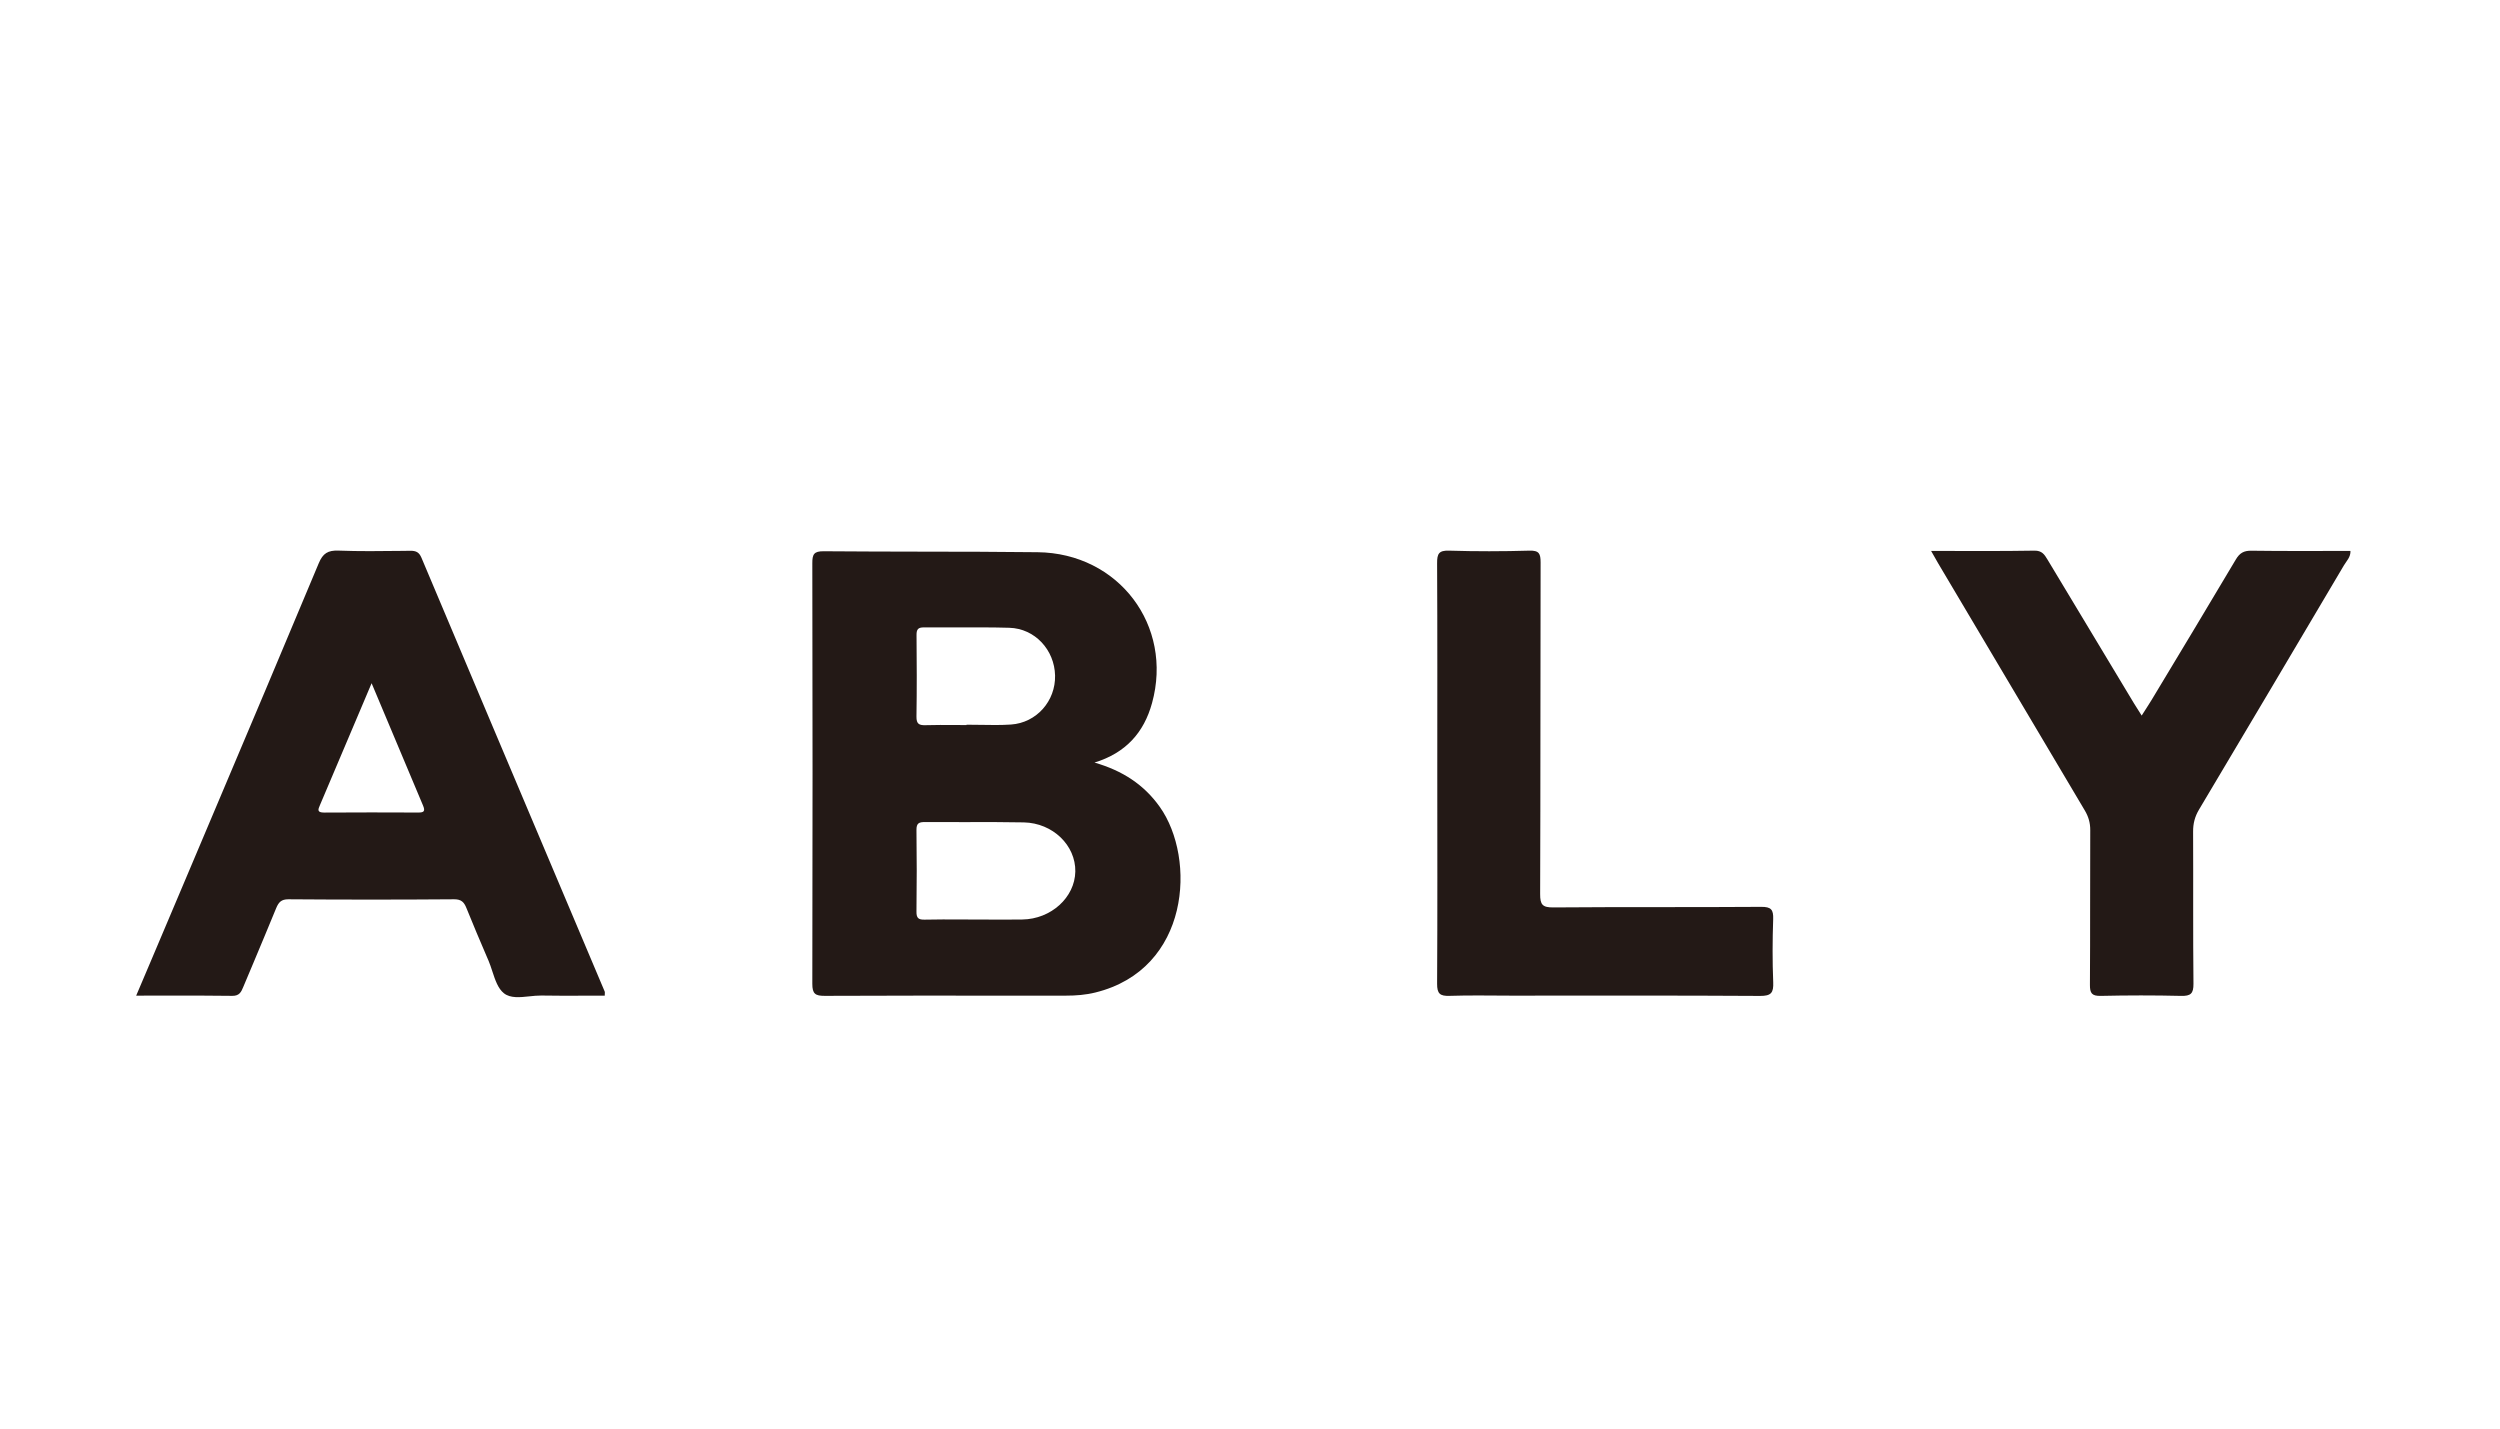
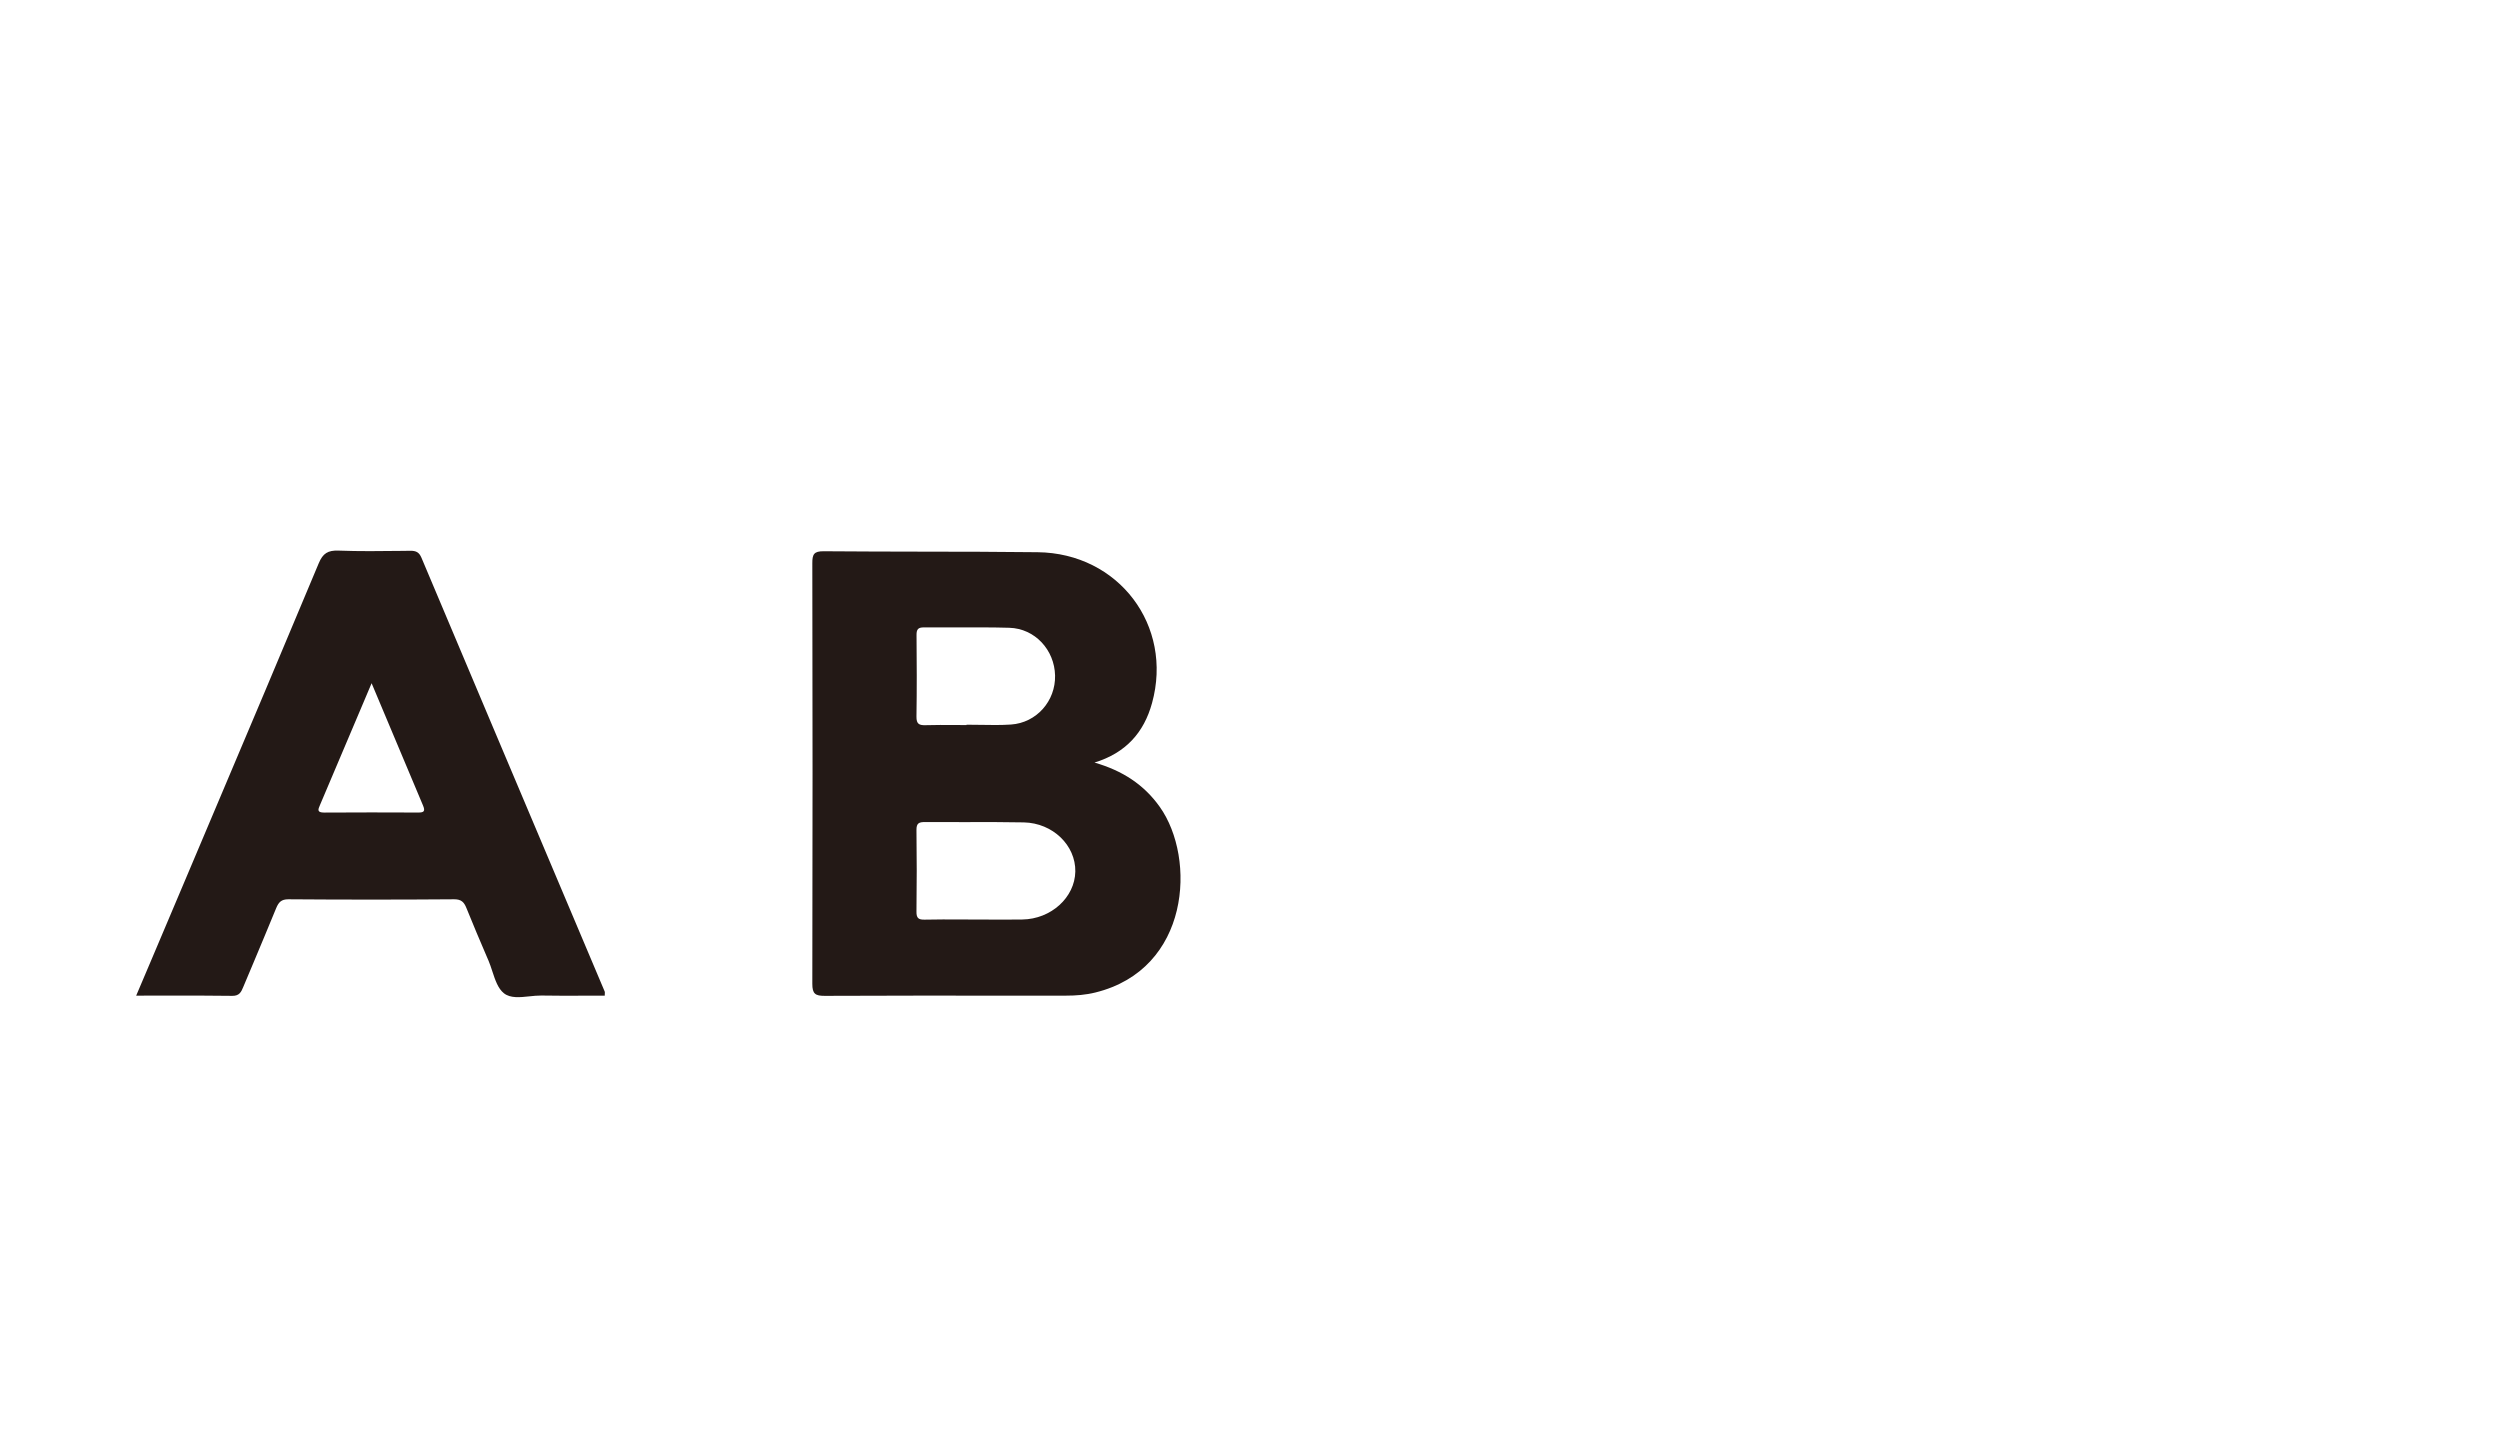
<svg xmlns="http://www.w3.org/2000/svg" width="70" height="40" viewBox="0 0 70 40" fill="none">
-   <path d="M54.071 15.426C55.074 15.426 56.019 15.435 56.965 15.418C57.174 15.415 57.245 15.527 57.328 15.665C58.135 17.009 58.943 18.351 59.751 19.693C59.814 19.798 59.882 19.9 59.967 20.036C60.07 19.873 60.158 19.742 60.239 19.608C61.029 18.295 61.822 16.983 62.603 15.666C62.71 15.485 62.826 15.417 63.038 15.42C63.96 15.433 64.883 15.426 65.813 15.426C65.82 15.6 65.702 15.708 65.629 15.831C64.28 18.111 62.93 20.391 61.574 22.666C61.456 22.863 61.406 23.057 61.407 23.284C61.414 24.704 61.402 26.124 61.417 27.543C61.42 27.823 61.338 27.891 61.069 27.885C60.32 27.867 59.569 27.868 58.819 27.885C58.57 27.89 58.516 27.808 58.518 27.572C58.528 26.129 58.52 24.686 58.527 23.244C58.528 23.038 58.477 22.866 58.374 22.692C57.002 20.385 55.633 18.076 54.265 15.767C54.209 15.671 54.154 15.572 54.071 15.426Z" fill="#231916" />
-   <path d="M40.244 21.621C40.244 19.67 40.249 17.719 40.239 15.768C40.238 15.508 40.286 15.409 40.573 15.418C41.323 15.441 42.074 15.44 42.823 15.418C43.099 15.41 43.137 15.506 43.137 15.75C43.129 18.845 43.136 21.938 43.124 25.032C43.123 25.334 43.19 25.41 43.497 25.408C45.436 25.392 47.375 25.406 49.314 25.392C49.592 25.39 49.658 25.47 49.649 25.736C49.629 26.324 49.626 26.913 49.65 27.502C49.662 27.799 49.594 27.888 49.278 27.886C46.957 27.871 44.638 27.878 42.318 27.878C41.741 27.878 41.164 27.864 40.587 27.884C40.32 27.893 40.237 27.824 40.239 27.543C40.251 25.569 40.244 23.595 40.244 21.621Z" fill="#231916" />
  <path fill-rule="evenodd" clip-rule="evenodd" d="M30.646 21.352C31.424 21.576 32.031 21.967 32.476 22.596C33.498 24.041 33.324 27.138 30.67 27.79C30.401 27.857 30.125 27.878 29.846 27.878C29.31 27.878 28.774 27.878 28.238 27.878H28.238C26.523 27.877 24.808 27.876 23.093 27.884C22.829 27.885 22.744 27.828 22.745 27.546C22.754 23.62 22.753 19.694 22.745 15.768C22.744 15.519 22.792 15.433 23.063 15.435C23.981 15.443 24.899 15.444 25.816 15.446C26.896 15.447 27.975 15.449 29.054 15.462C31.323 15.488 32.855 17.519 32.257 19.686C32.03 20.511 31.525 21.081 30.646 21.352ZM26.907 25.745L26.906 25.745H26.906C26.569 25.744 26.232 25.742 25.894 25.75C25.716 25.755 25.658 25.707 25.661 25.522C25.671 24.761 25.671 24.001 25.661 23.241C25.658 23.047 25.734 23.016 25.902 23.018C26.276 23.021 26.651 23.02 27.025 23.019H27.025H27.026C27.573 23.017 28.12 23.016 28.667 23.027C29.48 23.044 30.121 23.672 30.109 24.403C30.096 25.128 29.43 25.735 28.625 25.746C28.325 25.75 28.026 25.749 27.726 25.748C27.587 25.747 27.449 25.747 27.311 25.747C27.176 25.747 27.041 25.746 26.907 25.745ZM26.731 20.3C26.841 20.301 26.952 20.302 27.062 20.302C27.062 20.298 27.062 20.295 27.063 20.292C27.193 20.292 27.322 20.294 27.452 20.296C27.738 20.301 28.024 20.306 28.307 20.287C29.023 20.239 29.558 19.628 29.542 18.915C29.527 18.196 28.976 17.599 28.263 17.578C27.784 17.564 27.305 17.566 26.826 17.568C26.51 17.569 26.193 17.57 25.877 17.567C25.712 17.565 25.661 17.615 25.663 17.781C25.67 18.542 25.673 19.304 25.661 20.064C25.658 20.274 25.737 20.311 25.922 20.305C26.191 20.297 26.461 20.299 26.731 20.3Z" fill="#231916" />
  <path fill-rule="evenodd" clip-rule="evenodd" d="M4.239 26.875C4.099 27.205 3.957 27.539 3.813 27.878C4.068 27.878 4.317 27.878 4.563 27.877C5.227 27.876 5.866 27.874 6.505 27.884C6.707 27.886 6.756 27.77 6.814 27.629C6.909 27.403 7.004 27.178 7.099 26.952C7.311 26.445 7.524 25.939 7.732 25.43C7.801 25.265 7.873 25.179 8.077 25.18C9.623 25.192 11.17 25.192 12.716 25.18C12.922 25.179 12.995 25.264 13.062 25.43C13.246 25.889 13.441 26.344 13.635 26.798C13.649 26.83 13.663 26.863 13.677 26.895C13.717 26.988 13.75 27.09 13.784 27.193C13.864 27.437 13.944 27.682 14.112 27.813C14.292 27.954 14.556 27.926 14.819 27.898C14.934 27.886 15.048 27.874 15.155 27.875C15.572 27.883 15.989 27.881 16.406 27.879C16.582 27.879 16.757 27.878 16.933 27.878C16.933 27.851 16.934 27.831 16.935 27.815C16.936 27.79 16.937 27.776 16.932 27.764C16.545 26.848 16.158 25.933 15.771 25.017C14.446 21.883 13.121 18.75 11.8 15.615C11.734 15.459 11.644 15.42 11.488 15.422C11.402 15.423 11.317 15.424 11.231 15.425C10.647 15.432 10.063 15.439 9.48 15.417C9.183 15.406 9.041 15.491 8.924 15.773C7.94 18.13 6.944 20.482 5.949 22.834C5.684 23.46 5.42 24.086 5.155 24.712C4.853 25.428 4.55 26.142 4.239 26.875ZM10.717 19.872C10.614 19.627 10.511 19.38 10.405 19.13C10.329 19.311 10.253 19.491 10.177 19.669C9.764 20.646 9.367 21.585 8.967 22.523C8.964 22.529 8.961 22.536 8.959 22.542C8.905 22.666 8.867 22.754 9.084 22.752C9.958 22.746 10.833 22.747 11.708 22.751C11.866 22.752 11.914 22.719 11.845 22.555C11.471 21.672 11.1 20.788 10.717 19.872Z" fill="#231916" />
</svg>